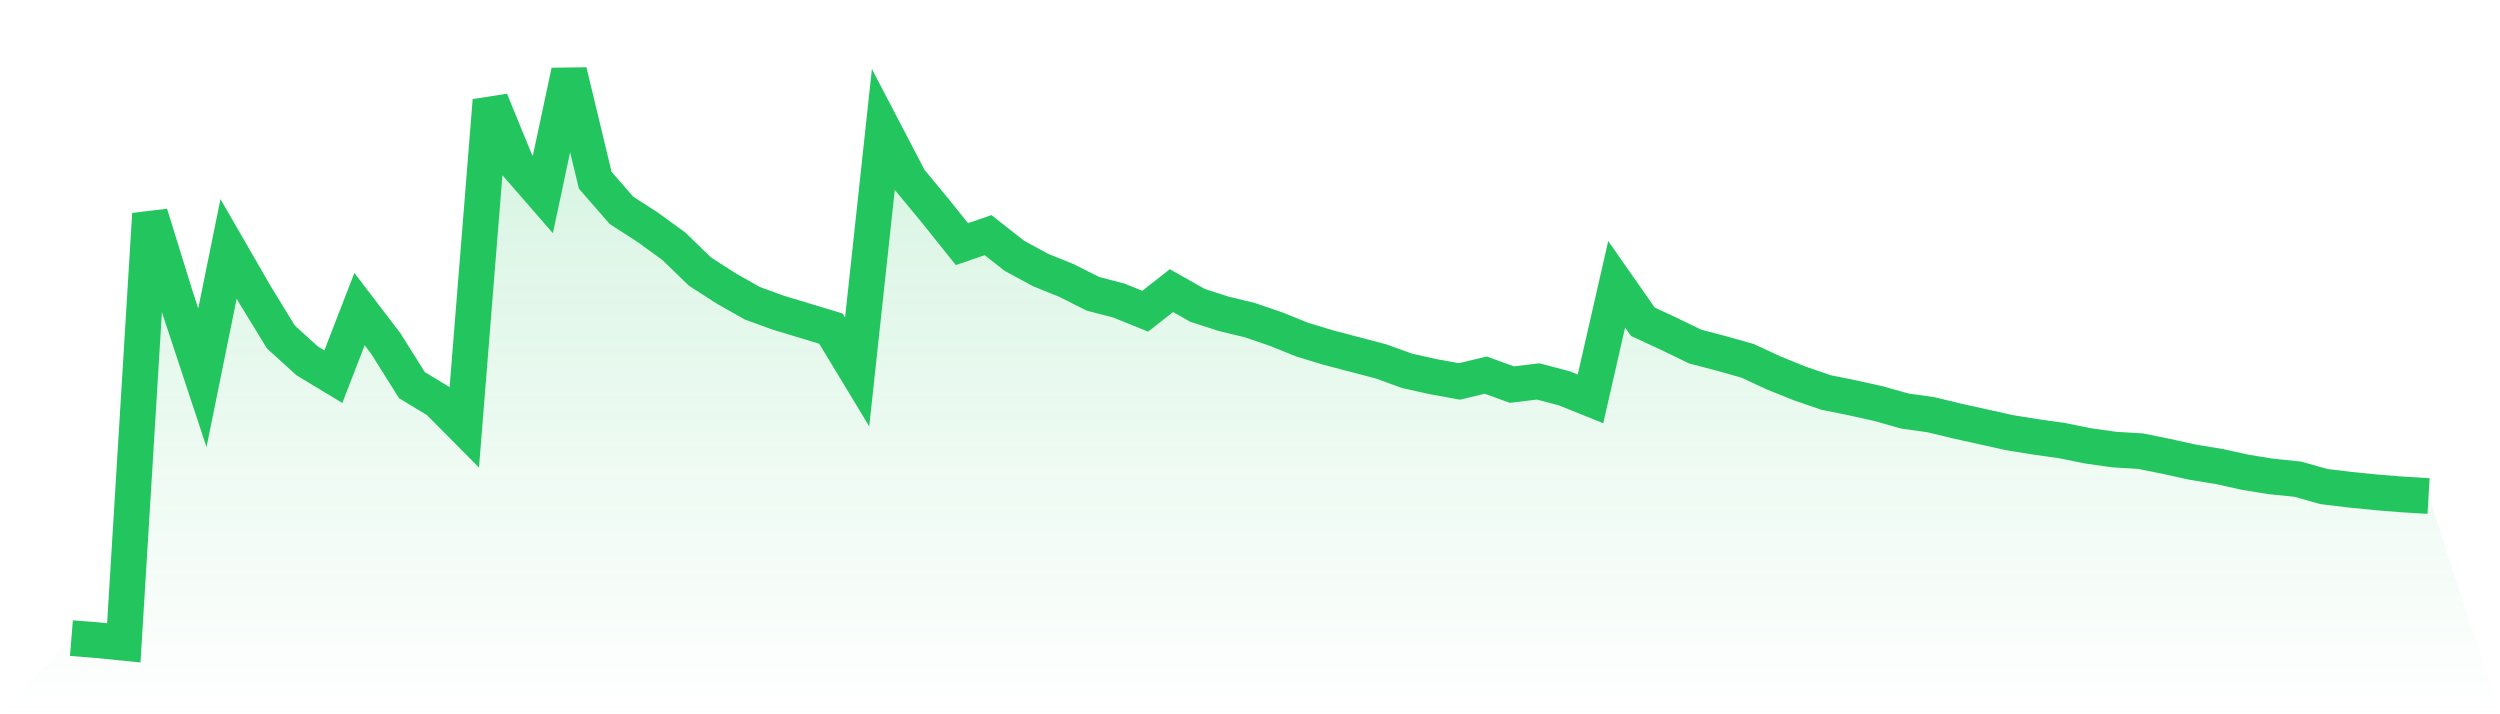
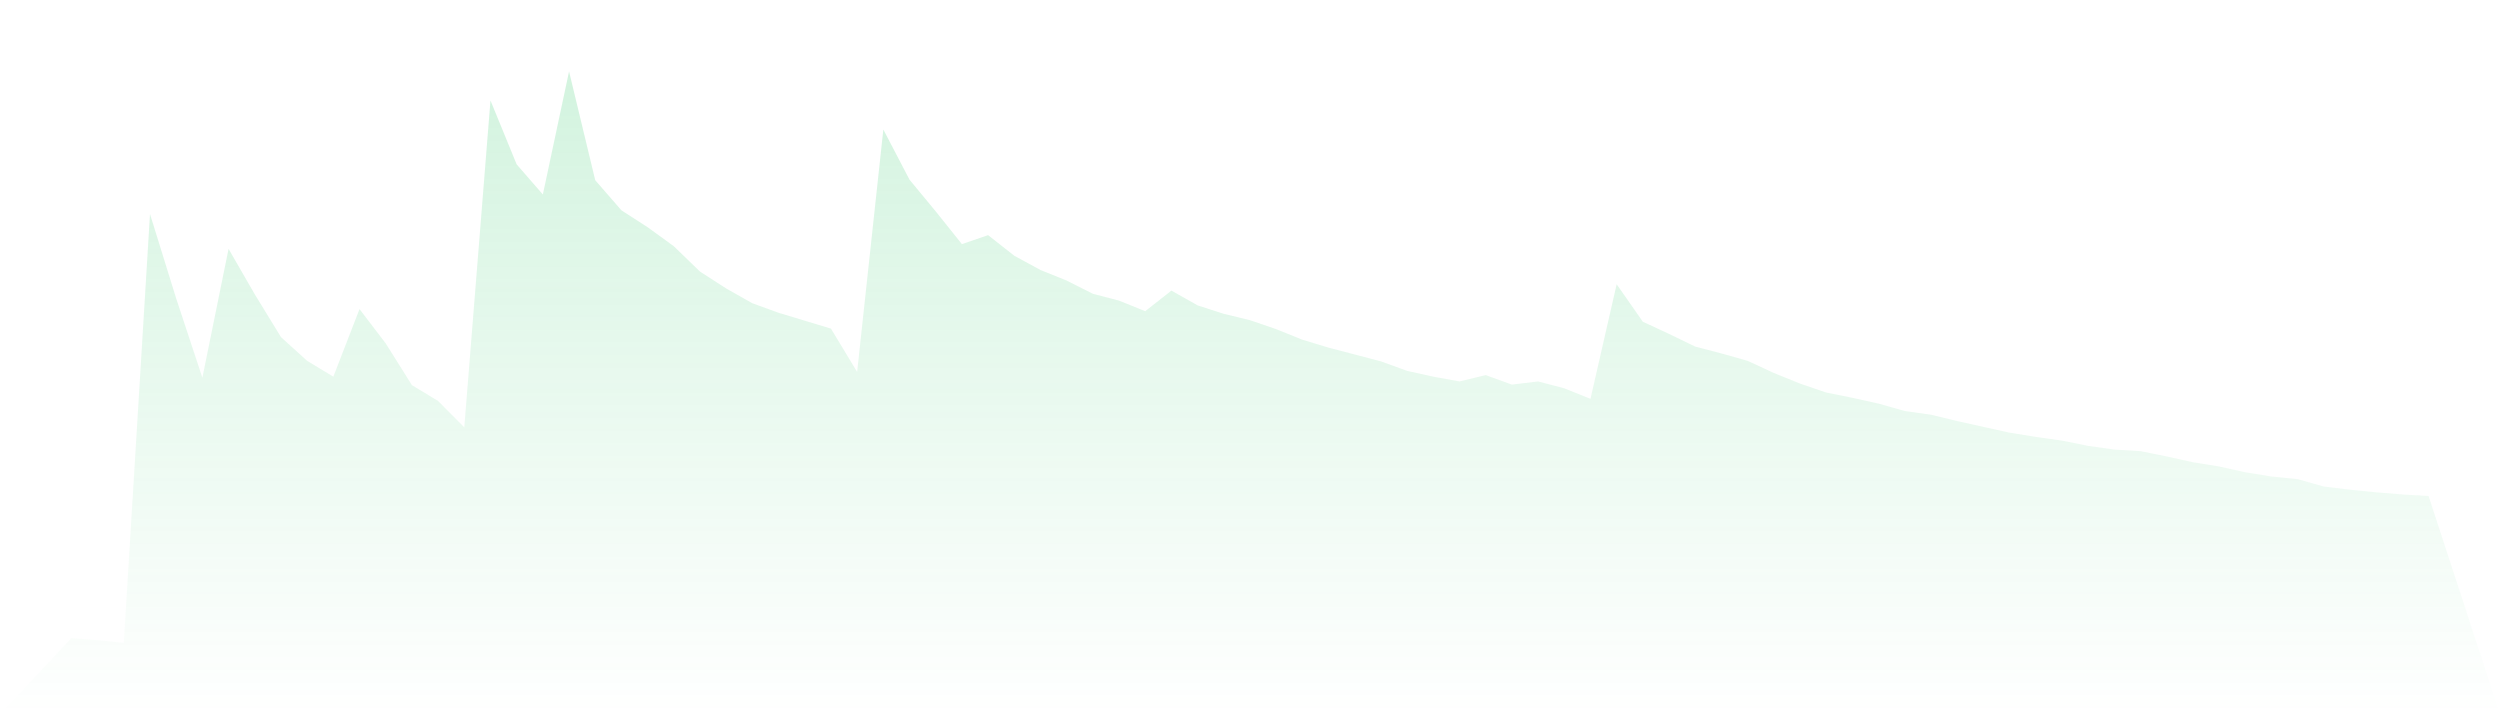
<svg xmlns="http://www.w3.org/2000/svg" viewBox="0 0 140 40">
  <defs>
    <linearGradient id="gradient" x1="0" x2="0" y1="0" y2="1">
      <stop offset="0%" stop-color="#22c55e" stop-opacity="0.2" />
      <stop offset="100%" stop-color="#22c55e" stop-opacity="0" />
    </linearGradient>
  </defs>
  <path d="M4,35.734 L4,35.734 L5.467,35.852 L6.933,36 L8.4,11.985 L9.867,16.717 L11.333,21.153 L12.8,13.937 L14.267,16.481 L15.733,18.876 L17.2,20.207 L18.667,21.094 L20.133,17.309 L21.6,19.231 L23.067,21.567 L24.533,22.455 L26,23.933 L27.467,5.627 L28.933,9.205 L30.4,10.891 L31.867,4 L33.333,10.092 L34.8,11.778 L36.267,12.725 L37.733,13.789 L39.2,15.209 L40.667,16.155 L42.133,16.983 L43.6,17.516 L45.067,17.959 L46.533,18.403 L48,20.828 L49.467,7.253 L50.933,10.063 L52.4,11.837 L53.867,13.671 L55.333,13.168 L56.8,14.322 L58.267,15.12 L59.733,15.712 L61.2,16.451 L62.667,16.835 L64.133,17.427 L65.6,16.274 L67.067,17.102 L68.533,17.575 L70,17.93 L71.467,18.433 L72.933,19.024 L74.4,19.468 L75.867,19.852 L77.333,20.237 L78.8,20.769 L80.267,21.094 L81.733,21.36 L83.2,21.006 L84.667,21.538 L86.133,21.36 L87.6,21.745 L89.067,22.336 L90.533,15.919 L92,18.018 L93.467,18.699 L94.933,19.409 L96.4,19.793 L97.867,20.207 L99.333,20.887 L100.8,21.479 L102.267,21.982 L103.733,22.277 L105.2,22.603 L106.667,23.017 L108.133,23.224 L109.6,23.579 L111.067,23.904 L112.533,24.229 L114,24.466 L115.467,24.673 L116.933,24.969 L118.4,25.176 L119.867,25.264 L121.333,25.56 L122.8,25.885 L124.267,26.122 L125.733,26.447 L127.2,26.684 L128.667,26.832 L130.133,27.246 L131.6,27.423 L133.067,27.571 L134.533,27.689 L136,27.778 L140,40 L0,40 z" fill="url(#gradient)" />
-   <path d="M4,35.734 L4,35.734 L5.467,35.852 L6.933,36 L8.4,11.985 L9.867,16.717 L11.333,21.153 L12.8,13.937 L14.267,16.481 L15.733,18.876 L17.2,20.207 L18.667,21.094 L20.133,17.309 L21.6,19.231 L23.067,21.567 L24.533,22.455 L26,23.933 L27.467,5.627 L28.933,9.205 L30.4,10.891 L31.867,4 L33.333,10.092 L34.8,11.778 L36.267,12.725 L37.733,13.789 L39.2,15.209 L40.667,16.155 L42.133,16.983 L43.6,17.516 L45.067,17.959 L46.533,18.403 L48,20.828 L49.467,7.253 L50.933,10.063 L52.4,11.837 L53.867,13.671 L55.333,13.168 L56.8,14.322 L58.267,15.12 L59.733,15.712 L61.2,16.451 L62.667,16.835 L64.133,17.427 L65.6,16.274 L67.067,17.102 L68.533,17.575 L70,17.93 L71.467,18.433 L72.933,19.024 L74.4,19.468 L75.867,19.852 L77.333,20.237 L78.8,20.769 L80.267,21.094 L81.733,21.36 L83.2,21.006 L84.667,21.538 L86.133,21.36 L87.6,21.745 L89.067,22.336 L90.533,15.919 L92,18.018 L93.467,18.699 L94.933,19.409 L96.4,19.793 L97.867,20.207 L99.333,20.887 L100.8,21.479 L102.267,21.982 L103.733,22.277 L105.2,22.603 L106.667,23.017 L108.133,23.224 L109.6,23.579 L111.067,23.904 L112.533,24.229 L114,24.466 L115.467,24.673 L116.933,24.969 L118.4,25.176 L119.867,25.264 L121.333,25.56 L122.8,25.885 L124.267,26.122 L125.733,26.447 L127.2,26.684 L128.667,26.832 L130.133,27.246 L131.6,27.423 L133.067,27.571 L134.533,27.689 L136,27.778" fill="none" stroke="#22c55e" stroke-width="2" />
</svg>